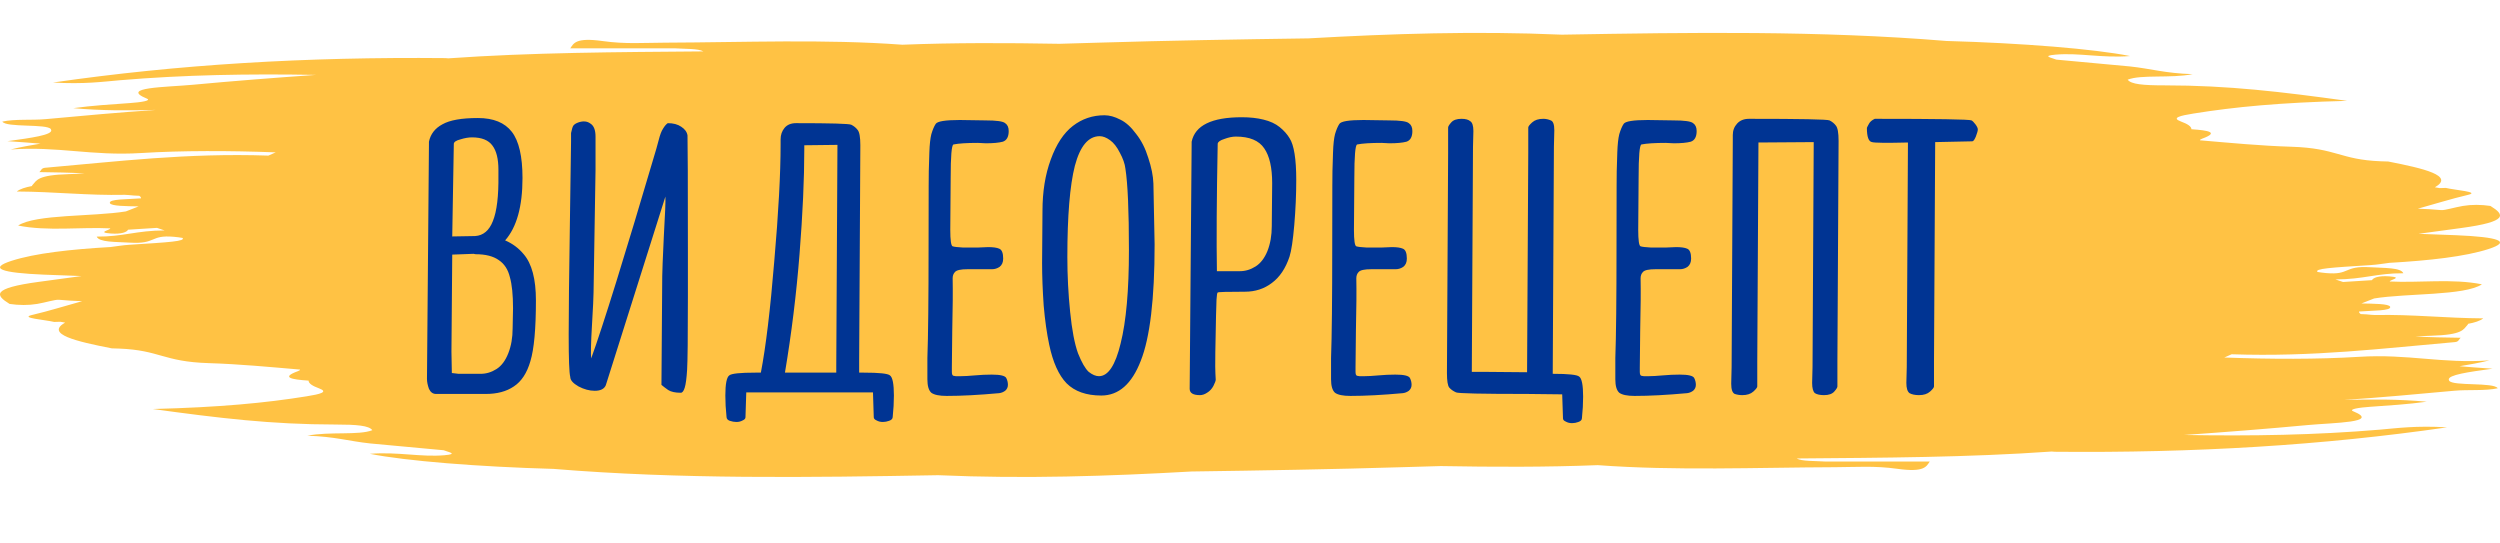
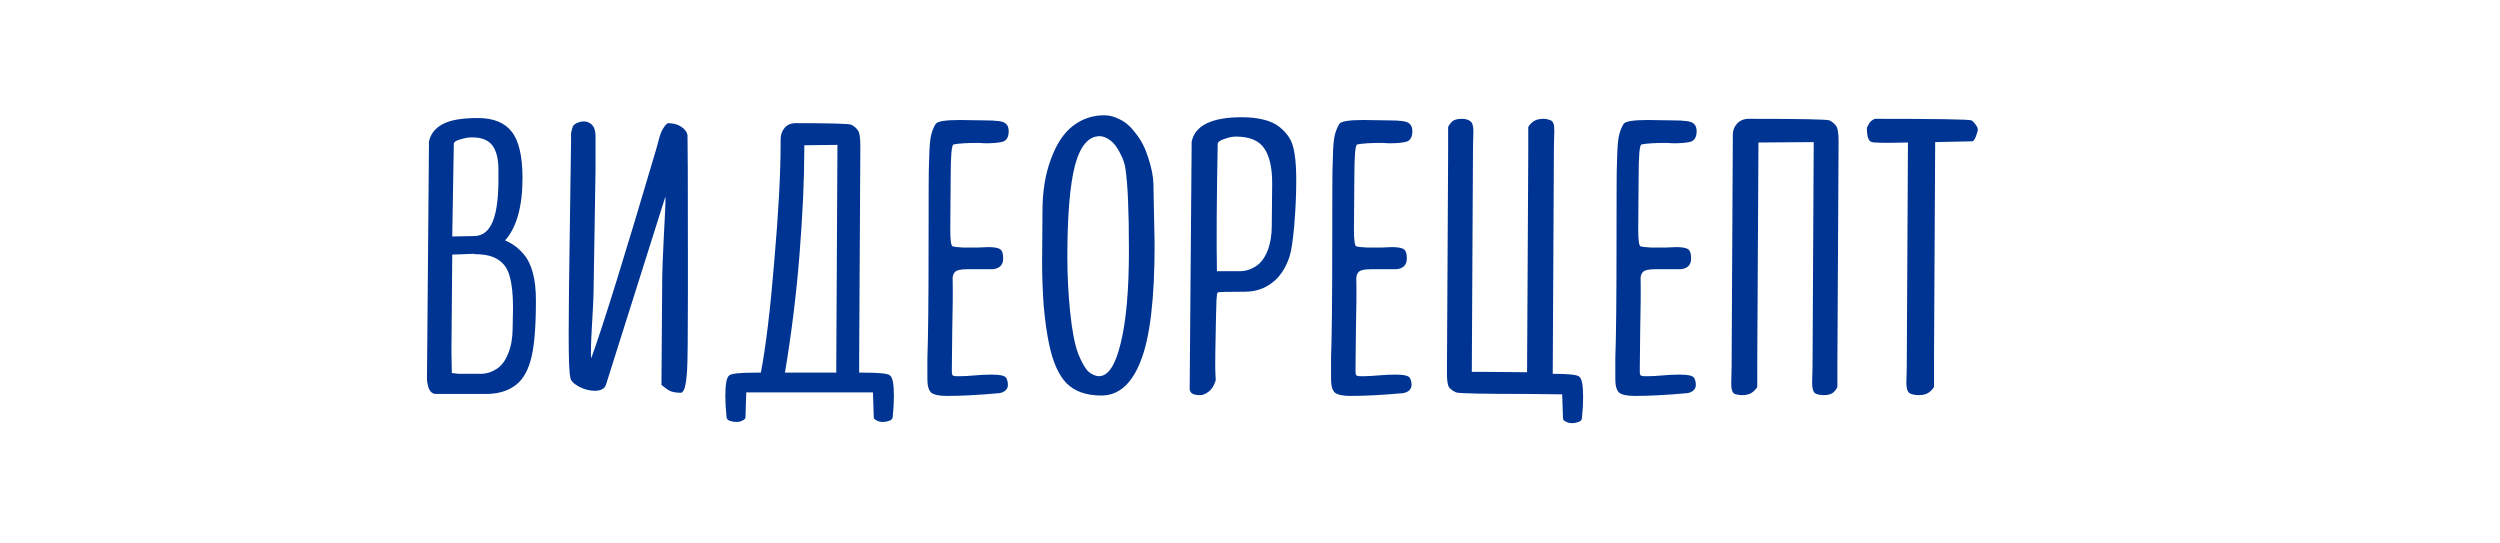
<svg xmlns="http://www.w3.org/2000/svg" width="152" height="33" viewBox="0 0 152 33" fill="none">
-   <path d="M2.357 17.137C3.22 17.02 4.081 16.901 4.958 16.784C4.187 16.759 3.416 16.731 2.65 16.698C0.09 16.589 -0.73 16.32 0.708 15.856C2.119 15.4 4.294 15.158 6.726 15.019C7.104 14.972 7.458 14.908 7.863 14.883C10.326 14.727 11.274 14.669 11.102 14.466C10.937 14.438 10.762 14.413 10.573 14.397C9.104 14.266 9.523 14.855 7.889 14.752C7.046 14.7 6.023 14.739 5.88 14.386C7.48 14.397 8.302 14.013 10.008 14.01C9.865 13.963 9.713 13.91 9.545 13.855C8.959 13.891 8.372 13.93 7.785 13.966C7.717 14.105 7.404 14.247 6.738 14.197C5.848 14.13 6.711 13.991 6.706 13.885C4.922 13.794 2.89 14.074 1.101 13.713C2.177 13.015 5.642 13.18 7.654 12.854C7.914 12.752 8.171 12.651 8.43 12.549C7.705 12.535 6.752 12.535 6.682 12.351C6.583 12.09 7.817 12.123 8.573 12.059C8.58 12.007 8.544 11.954 8.469 11.904C8.236 11.898 8.023 11.882 7.824 11.859C7.744 11.854 7.664 11.851 7.584 11.845C5.332 11.893 3.341 11.656 1.021 11.643C1.22 11.487 1.549 11.384 1.942 11.312C1.947 11.29 1.957 11.267 1.981 11.242C2.236 10.97 2.26 10.642 4.182 10.587C4.507 10.578 4.827 10.562 5.147 10.542C4.735 10.517 4.163 10.5 3.768 10.489C3.312 10.475 2.854 10.473 2.396 10.464C2.507 10.373 2.502 10.22 2.745 10.2C7.118 9.822 11.335 9.291 16.319 9.461C16.453 9.403 16.598 9.339 16.763 9.264C13.953 9.158 11.085 9.15 8.573 9.305C5.569 9.492 3.52 8.88 0.645 9.089C1.225 8.944 1.852 8.836 2.461 8.733C1.85 8.683 1.198 8.63 0.456 8.583C1.942 8.38 3.152 8.208 3.118 7.916C3.103 7.899 3.099 7.885 3.101 7.869C3.099 7.863 3.099 7.857 3.094 7.852C2.863 7.513 0.376 7.771 0.141 7.393C0.9 7.224 1.957 7.321 2.783 7.243C5.002 7.038 7.223 6.835 9.492 6.682C7.812 6.726 6.129 6.732 4.456 6.576C5.598 6.418 6.764 6.346 7.916 6.265C8.52 6.223 9.247 6.123 8.925 5.993C7.242 5.306 10.11 5.303 11.698 5.156C14.159 4.926 16.671 4.731 19.212 4.553C15.092 4.481 11.216 4.548 7.293 4.878C6.282 4.964 5.104 5.131 3.22 5.017C10.801 3.92 18.564 3.453 27.074 3.533L27.259 3.547C32.299 3.189 37.541 3.169 42.765 3.125C42.458 2.947 41.655 2.98 41.027 2.938C38.932 2.938 36.837 2.938 34.672 2.938C34.881 2.641 34.985 2.263 36.646 2.497C38.047 2.691 39.117 2.599 40.438 2.594C45.251 2.577 50.116 2.369 54.861 2.719C58.039 2.594 61.172 2.605 64.409 2.663C65.197 2.641 65.984 2.619 66.772 2.594C71.006 2.466 75.278 2.394 79.557 2.333C84.585 2.049 89.71 1.877 94.962 2.108C102.812 1.969 110.663 1.857 118.341 2.491C122.918 2.619 127.333 2.972 129.51 3.408C127.808 3.542 126.412 3.197 124.977 3.322C124.075 3.4 124.8 3.525 125.023 3.625C126.514 3.764 128.007 3.9 129.498 4.039C127.707 4 126.376 4.234 124.797 4.378C126.378 4.234 127.707 4 129.498 4.039C130.8 4.178 131.629 4.456 133.312 4.509C131.954 4.775 130.187 4.517 129.363 4.845C129.566 5.126 130.306 5.19 131.615 5.19C135.494 5.192 138.711 5.581 142.709 6.132C138.641 6.234 135.86 6.501 133.361 6.904C132.541 7.035 132.003 7.165 132.602 7.388C132.994 7.532 133.239 7.685 133.239 7.857C134.287 7.93 134.939 8.046 133.887 8.433C133.787 8.469 133.753 8.499 133.758 8.53C135.598 8.686 137.417 8.864 139.32 8.922C142.079 9.008 142.273 9.708 144.748 9.806C144.901 9.811 145.054 9.814 145.206 9.82C147.355 10.242 149.267 10.684 148.041 11.387L148.336 11.437L148.707 11.426C149.25 11.559 150.817 11.668 150.065 11.845C148.969 12.104 148.031 12.407 147.005 12.688C147.456 12.701 147.927 12.729 148.426 12.774C148.652 12.793 149.26 12.601 149.743 12.521C150.274 12.432 150.86 12.437 151.418 12.521C152.279 13.052 152.54 13.471 149.646 13.863C148.783 13.98 147.922 14.099 147.044 14.216C147.815 14.241 148.586 14.269 149.352 14.302C151.913 14.411 152.732 14.68 151.294 15.144C149.883 15.6 147.709 15.842 145.277 15.981C144.899 16.028 144.545 16.092 144.14 16.117C141.676 16.273 140.728 16.331 140.901 16.534C141.065 16.562 141.24 16.587 141.429 16.603C142.898 16.734 142.479 16.145 144.113 16.248C144.957 16.3 145.98 16.262 146.123 16.614C144.523 16.603 143.701 16.987 141.994 16.99C142.137 17.037 142.29 17.09 142.457 17.145C143.044 17.109 143.631 17.07 144.217 17.034C144.285 16.895 144.598 16.753 145.265 16.803C146.154 16.87 145.291 17.009 145.296 17.115C147.081 17.206 149.112 16.926 150.902 17.287C149.825 17.987 146.361 17.82 144.348 18.146C144.089 18.248 143.832 18.349 143.572 18.451C144.297 18.465 145.25 18.465 145.32 18.649C145.42 18.91 144.186 18.877 143.429 18.941C143.422 18.993 143.458 19.046 143.534 19.096C143.766 19.102 143.98 19.118 144.178 19.141C144.259 19.146 144.339 19.149 144.419 19.154C146.671 19.107 148.661 19.343 150.982 19.357C150.783 19.513 150.453 19.616 150.06 19.688C150.055 19.71 150.046 19.733 150.021 19.758C149.767 20.03 149.743 20.358 147.82 20.413C147.495 20.422 147.175 20.439 146.855 20.458C147.267 20.483 147.839 20.5 148.235 20.511C148.69 20.525 149.149 20.527 149.607 20.536C149.495 20.627 149.5 20.78 149.258 20.8C144.884 21.178 140.668 21.709 135.683 21.539C135.55 21.597 135.404 21.661 135.239 21.736C138.049 21.842 140.918 21.85 143.429 21.695C146.433 21.508 148.482 22.12 151.357 21.911C150.778 22.056 150.15 22.164 149.541 22.267C150.152 22.317 150.805 22.37 151.546 22.417C150.06 22.62 148.85 22.792 148.884 23.084C148.899 23.101 148.904 23.115 148.901 23.131C148.904 23.137 148.904 23.142 148.909 23.148C149.139 23.487 151.626 23.229 151.862 23.607C151.103 23.776 150.046 23.679 149.219 23.757C147.001 23.962 144.78 24.165 142.51 24.318C144.191 24.274 145.873 24.268 147.546 24.424C146.404 24.582 145.238 24.654 144.086 24.735C143.483 24.777 142.755 24.877 143.078 25.007C144.76 25.694 141.892 25.697 140.304 25.844C137.843 26.075 135.332 26.269 132.791 26.447C136.91 26.519 140.787 26.452 144.709 26.122C145.72 26.036 146.899 25.869 148.783 25.983C141.201 27.081 133.438 27.547 124.928 27.467L124.744 27.453C119.703 27.811 114.462 27.831 109.237 27.875C109.545 28.053 110.347 28.02 110.975 28.061H117.33C117.121 28.359 117.017 28.737 115.356 28.503C113.955 28.309 112.886 28.401 111.565 28.406C106.752 28.423 101.886 28.631 97.139 28.281C93.96 28.406 90.828 28.395 87.591 28.337C86.803 28.359 86.016 28.381 85.228 28.406C80.994 28.534 76.722 28.606 72.443 28.667C67.415 28.951 62.29 29.123 57.038 28.892C49.188 29.031 41.337 29.143 33.659 28.509C29.082 28.381 24.667 28.028 22.489 27.592C24.192 27.459 25.588 27.803 27.023 27.678C27.925 27.6 27.2 27.475 26.977 27.375C25.486 27.236 23.993 27.1 22.502 26.961C24.293 27 25.624 26.767 27.203 26.622C25.622 26.767 24.293 27 22.502 26.961C21.2 26.822 20.371 26.544 18.688 26.491C20.046 26.224 21.813 26.483 22.637 26.155C22.434 25.874 21.694 25.813 20.385 25.811C16.506 25.808 13.289 25.419 9.291 24.868C13.357 24.765 16.14 24.499 18.64 24.096C19.459 23.965 19.997 23.834 19.398 23.612C19.006 23.468 18.761 23.315 18.761 23.142C17.713 23.07 17.061 22.953 18.113 22.567C18.213 22.531 18.247 22.5 18.242 22.47C16.402 22.314 14.583 22.137 12.68 22.078C9.921 21.992 9.727 21.292 7.252 21.194C7.099 21.189 6.946 21.186 6.794 21.18C4.645 20.758 2.733 20.316 3.959 19.613L3.664 19.563L3.293 19.574C2.75 19.441 1.183 19.332 1.935 19.154C3.031 18.896 3.969 18.593 4.995 18.312C4.544 18.299 4.073 18.271 3.574 18.226C3.348 18.207 2.74 18.399 2.257 18.479C1.726 18.568 1.14 18.563 0.582 18.479C-0.279 17.948 -0.54 17.529 2.354 17.137H2.357Z" fill="#FFC244" />
  <path d="M31.84 15.456C32.336 16.032 32.584 16.968 32.584 18.264C32.584 19.992 32.472 21.224 32.248 21.96C32.04 22.68 31.704 23.192 31.24 23.496C30.792 23.8 30.224 23.952 29.536 23.952H26.512C26.32 23.952 26.176 23.848 26.08 23.64C26 23.416 25.96 23.216 25.96 23.04L26.08 8.76V8.616C26.176 8.152 26.448 7.8 26.896 7.56C27.344 7.304 28.064 7.176 29.056 7.176C30 7.176 30.688 7.456 31.12 8.016C31.552 8.576 31.768 9.512 31.768 10.824C31.768 12.552 31.416 13.816 30.712 14.616C31.16 14.808 31.536 15.088 31.84 15.456ZM28.696 8.352C28.488 8.352 28.256 8.392 28 8.472C27.744 8.536 27.608 8.624 27.592 8.736L27.496 14.376L28.888 14.352C29.384 14.32 29.744 14.016 29.968 13.44C30.208 12.848 30.32 11.92 30.304 10.656V10.32C30.304 9.664 30.184 9.176 29.944 8.856C29.704 8.52 29.288 8.352 28.696 8.352ZM31.168 19.968L31.192 18.744C31.192 17.928 31.128 17.296 31 16.848C30.888 16.384 30.664 16.04 30.328 15.816C29.992 15.576 29.52 15.456 28.912 15.456L28.792 15.432L27.496 15.48L27.448 21.384L27.472 22.68L27.88 22.728H29.224C29.56 22.728 29.88 22.632 30.184 22.44C30.488 22.248 30.728 21.928 30.904 21.48C31.08 21.032 31.168 20.528 31.168 19.968ZM41.8 8.232C41.816 8.728 41.824 11.096 41.824 15.336V18.024C41.824 20.488 41.808 21.976 41.776 22.488C41.744 23 41.696 23.36 41.632 23.568C41.568 23.776 41.488 23.88 41.392 23.88C41.056 23.88 40.8 23.824 40.624 23.712C40.464 23.6 40.328 23.496 40.216 23.4L40.264 16.8C40.264 16.544 40.296 15.736 40.36 14.376C40.44 13 40.472 12.192 40.456 11.952L36.832 23.424C36.736 23.648 36.512 23.76 36.16 23.76C35.84 23.76 35.512 23.672 35.176 23.496C34.84 23.304 34.672 23.112 34.672 22.92C34.608 22.68 34.576 21.824 34.576 20.352C34.576 18.992 34.6 16.76 34.648 13.656C34.696 10.552 34.72 8.872 34.72 8.616C34.72 8.344 34.72 8.168 34.72 8.088C34.768 7.848 34.816 7.696 34.864 7.632C34.928 7.552 35.032 7.488 35.176 7.44C35.464 7.344 35.704 7.368 35.896 7.512C36.104 7.64 36.208 7.904 36.208 8.304V10.344L36.088 17.784C36.088 18.024 36.056 18.688 35.992 19.776C35.928 20.864 35.912 21.536 35.944 21.792C36.664 19.808 37.984 15.56 39.904 9.048C39.92 9 39.968 8.824 40.048 8.52C40.128 8.2 40.216 7.968 40.312 7.824C40.408 7.664 40.504 7.552 40.6 7.488C40.936 7.488 41.208 7.56 41.416 7.704C41.64 7.848 41.768 8.024 41.8 8.232ZM54.109 22.824C54.269 22.936 54.349 23.344 54.349 24.048C54.349 24.464 54.325 24.896 54.277 25.344C54.277 25.456 54.205 25.536 54.061 25.584C53.933 25.632 53.805 25.656 53.677 25.656C53.533 25.656 53.405 25.624 53.293 25.56C53.181 25.512 53.125 25.448 53.125 25.368L53.077 23.856H45.373L45.325 25.368C45.325 25.448 45.269 25.512 45.157 25.56C45.045 25.624 44.917 25.656 44.773 25.656C44.645 25.656 44.509 25.632 44.365 25.584C44.237 25.536 44.173 25.456 44.173 25.344C44.125 24.896 44.101 24.464 44.101 24.048C44.101 23.344 44.181 22.936 44.341 22.824C44.469 22.712 44.997 22.656 45.925 22.656H46.261C46.565 21.072 46.837 18.808 47.077 15.864C47.333 12.92 47.461 10.552 47.461 8.76V8.472C47.461 8.2 47.541 7.968 47.701 7.776C47.861 7.584 48.093 7.488 48.397 7.488C50.509 7.488 51.629 7.52 51.757 7.584C51.917 7.664 52.045 7.768 52.141 7.896C52.253 8.024 52.309 8.336 52.309 8.832L52.237 21.888V22.656H52.525C53.453 22.656 53.981 22.712 54.109 22.824ZM48.901 9.072C48.901 10.88 48.805 13 48.613 15.432C48.421 17.864 48.125 20.272 47.725 22.656H50.845V22.248L50.917 8.808L48.901 8.832V9.072ZM59.457 8.688C58.785 8.688 58.289 8.72 57.969 8.784C57.857 8.832 57.801 9.504 57.801 10.8L57.777 13.968C57.777 14.608 57.825 14.944 57.921 14.976C58.017 15.008 58.217 15.032 58.521 15.048C58.841 15.048 59.169 15.048 59.505 15.048C59.841 15.032 60.033 15.024 60.081 15.024C60.385 15.024 60.609 15.056 60.753 15.12C60.913 15.184 60.993 15.384 60.993 15.72C60.993 15.944 60.921 16.112 60.777 16.224C60.633 16.32 60.481 16.368 60.321 16.368H58.833C58.417 16.368 58.161 16.424 58.065 16.536C57.969 16.632 57.921 16.76 57.921 16.92C57.937 17.672 57.929 18.728 57.897 20.088C57.881 21.432 57.873 22.176 57.873 22.32C57.873 22.464 57.873 22.56 57.873 22.608C57.873 22.752 57.905 22.832 57.969 22.848C58.033 22.864 58.081 22.872 58.113 22.872H58.425C58.633 22.872 58.913 22.856 59.265 22.824C59.617 22.792 59.961 22.776 60.297 22.776C60.825 22.776 61.121 22.848 61.185 22.992C61.249 23.12 61.281 23.256 61.281 23.4C61.281 23.544 61.225 23.664 61.113 23.76C61.001 23.84 60.881 23.888 60.753 23.904C59.521 24.016 58.457 24.072 57.561 24.072C57.113 24.072 56.801 24.008 56.625 23.88C56.465 23.736 56.385 23.464 56.385 23.064V21.768C56.433 20.456 56.457 18.192 56.457 14.976C56.457 11.76 56.465 10.12 56.481 10.056C56.481 9.992 56.489 9.728 56.505 9.264C56.521 8.784 56.561 8.416 56.625 8.16C56.705 7.888 56.793 7.68 56.889 7.536C56.985 7.376 57.473 7.296 58.353 7.296L59.913 7.32C60.585 7.32 60.985 7.376 61.113 7.488C61.257 7.584 61.329 7.744 61.329 7.968C61.329 8.32 61.209 8.536 60.969 8.616C60.729 8.68 60.385 8.712 59.937 8.712L59.457 8.688ZM70.127 11.16L70.2 14.856C70.2 18.168 69.919 20.528 69.359 21.936C68.816 23.344 68.016 24.048 66.96 24.048C66.047 24.048 65.344 23.8 64.847 23.304C64.368 22.808 64.016 22.024 63.791 20.952C63.648 20.28 63.535 19.488 63.456 18.576C63.392 17.648 63.359 16.784 63.359 15.984L63.383 12.816C63.383 11.648 63.551 10.608 63.888 9.696C64.224 8.768 64.671 8.088 65.231 7.656C65.791 7.224 66.431 7.008 67.151 7.008C67.456 7.008 67.775 7.096 68.112 7.272C68.448 7.432 68.767 7.72 69.072 8.136C69.391 8.536 69.639 9.024 69.816 9.6C70.007 10.176 70.112 10.696 70.127 11.16ZM66.816 22.872C67.376 22.872 67.816 22.208 68.135 20.88C68.472 19.536 68.639 17.648 68.639 15.216C68.639 12.816 68.567 11.16 68.424 10.248C68.391 9.96 68.279 9.64 68.088 9.288C67.912 8.936 67.712 8.68 67.487 8.52C67.263 8.36 67.055 8.28 66.864 8.28C66.175 8.28 65.671 8.88 65.352 10.08C65.047 11.28 64.895 13.128 64.895 15.624C64.895 16.744 64.951 17.856 65.064 18.96C65.175 20.064 65.335 20.904 65.543 21.48C65.767 22.04 65.984 22.416 66.192 22.608C66.415 22.784 66.624 22.872 66.816 22.872ZM72.452 8.76V8.616C72.66 7.624 73.676 7.128 75.5 7.128C75.996 7.128 76.436 7.176 76.82 7.272C77.22 7.368 77.548 7.52 77.804 7.728C78.06 7.936 78.26 8.16 78.404 8.4C78.676 8.816 78.812 9.664 78.812 10.944C78.812 11.824 78.772 12.736 78.692 13.68C78.612 14.608 78.516 15.248 78.404 15.6C78.164 16.32 77.804 16.856 77.324 17.208C76.86 17.56 76.316 17.736 75.692 17.736C74.62 17.736 74.068 17.752 74.036 17.784C74.004 17.8 73.98 17.944 73.964 18.216C73.948 18.488 73.924 19.552 73.892 21.408C73.876 22.016 73.884 22.576 73.916 23.088C73.916 23.152 73.868 23.28 73.772 23.472C73.676 23.648 73.548 23.784 73.388 23.88C73.244 23.976 73.1 24.024 72.956 24.024C72.54 24.024 72.332 23.896 72.332 23.64L72.452 8.76ZM74.036 8.736C73.972 12.08 73.956 14.664 73.988 16.488H75.38C75.716 16.488 76.036 16.392 76.34 16.2C76.644 16.008 76.884 15.696 77.06 15.264C77.236 14.816 77.324 14.312 77.324 13.752L77.348 11.136C77.348 10.192 77.188 9.488 76.868 9.024C76.548 8.544 75.972 8.304 75.14 8.304C74.932 8.304 74.7 8.352 74.444 8.448C74.188 8.528 74.052 8.624 74.036 8.736ZM84 8.688C83.328 8.688 82.832 8.72 82.512 8.784C82.4 8.832 82.344 9.504 82.344 10.8L82.32 13.968C82.32 14.608 82.368 14.944 82.464 14.976C82.56 15.008 82.76 15.032 83.064 15.048C83.384 15.048 83.712 15.048 84.048 15.048C84.384 15.032 84.576 15.024 84.624 15.024C84.928 15.024 85.152 15.056 85.296 15.12C85.456 15.184 85.536 15.384 85.536 15.72C85.536 15.944 85.464 16.112 85.32 16.224C85.176 16.32 85.024 16.368 84.864 16.368H83.376C82.96 16.368 82.704 16.424 82.608 16.536C82.512 16.632 82.464 16.76 82.464 16.92C82.48 17.672 82.472 18.728 82.44 20.088C82.424 21.432 82.416 22.176 82.416 22.32C82.416 22.464 82.416 22.56 82.416 22.608C82.416 22.752 82.448 22.832 82.512 22.848C82.576 22.864 82.624 22.872 82.656 22.872H82.968C83.176 22.872 83.456 22.856 83.808 22.824C84.16 22.792 84.504 22.776 84.84 22.776C85.368 22.776 85.664 22.848 85.728 22.992C85.792 23.12 85.824 23.256 85.824 23.4C85.824 23.544 85.768 23.664 85.656 23.76C85.544 23.84 85.424 23.888 85.296 23.904C84.064 24.016 83 24.072 82.104 24.072C81.656 24.072 81.344 24.008 81.168 23.88C81.008 23.736 80.928 23.464 80.928 23.064V21.768C80.976 20.456 81 18.192 81 14.976C81 11.76 81.008 10.12 81.024 10.056C81.024 9.992 81.032 9.728 81.048 9.264C81.064 8.784 81.104 8.416 81.168 8.16C81.248 7.888 81.336 7.68 81.432 7.536C81.528 7.376 82.016 7.296 82.896 7.296L84.456 7.32C85.128 7.32 85.528 7.376 85.656 7.488C85.8 7.584 85.872 7.744 85.872 7.968C85.872 8.32 85.752 8.536 85.512 8.616C85.272 8.68 84.928 8.712 84.48 8.712L84 8.688ZM96.014 22.896C96.174 23.008 96.254 23.416 96.254 24.12C96.254 24.536 96.23 24.968 96.182 25.416C96.182 25.528 96.11 25.608 95.966 25.656C95.838 25.704 95.71 25.728 95.582 25.728C95.438 25.728 95.31 25.696 95.198 25.632C95.086 25.584 95.03 25.52 95.03 25.44L94.982 23.976L92.87 23.952C90.086 23.952 88.638 23.92 88.526 23.856C88.35 23.776 88.214 23.68 88.118 23.568C88.022 23.456 87.974 23.16 87.974 22.68L88.046 9.288V7.752C88.046 7.688 88.11 7.584 88.238 7.44C88.366 7.296 88.574 7.224 88.862 7.224C89.102 7.224 89.278 7.272 89.39 7.368C89.518 7.448 89.582 7.648 89.582 7.968L89.558 8.928L89.486 22.608H90.134L92.846 22.632L92.918 9.288V7.752C92.918 7.688 92.998 7.584 93.158 7.44C93.318 7.296 93.542 7.224 93.83 7.224C93.99 7.224 94.142 7.256 94.286 7.32C94.43 7.368 94.502 7.568 94.502 7.92L94.478 8.928L94.406 22.728H94.43C95.358 22.728 95.886 22.784 96.014 22.896ZM101.284 8.688C100.612 8.688 100.116 8.72 99.796 8.784C99.684 8.832 99.628 9.504 99.628 10.8L99.604 13.968C99.604 14.608 99.652 14.944 99.748 14.976C99.844 15.008 100.044 15.032 100.348 15.048C100.668 15.048 100.996 15.048 101.332 15.048C101.668 15.032 101.86 15.024 101.908 15.024C102.212 15.024 102.436 15.056 102.58 15.12C102.74 15.184 102.82 15.384 102.82 15.72C102.82 15.944 102.748 16.112 102.604 16.224C102.46 16.32 102.308 16.368 102.148 16.368H100.66C100.244 16.368 99.988 16.424 99.892 16.536C99.796 16.632 99.748 16.76 99.748 16.92C99.764 17.672 99.756 18.728 99.724 20.088C99.708 21.432 99.7 22.176 99.7 22.32C99.7 22.464 99.7 22.56 99.7 22.608C99.7 22.752 99.732 22.832 99.796 22.848C99.86 22.864 99.908 22.872 99.94 22.872H100.252C100.46 22.872 100.74 22.856 101.092 22.824C101.444 22.792 101.788 22.776 102.124 22.776C102.652 22.776 102.948 22.848 103.012 22.992C103.076 23.12 103.108 23.256 103.108 23.4C103.108 23.544 103.052 23.664 102.94 23.76C102.828 23.84 102.708 23.888 102.58 23.904C101.348 24.016 100.284 24.072 99.388 24.072C98.94 24.072 98.628 24.008 98.452 23.88C98.292 23.736 98.212 23.464 98.212 23.064V21.768C98.26 20.456 98.284 18.192 98.284 14.976C98.284 11.76 98.292 10.12 98.308 10.056C98.308 9.992 98.316 9.728 98.332 9.264C98.348 8.784 98.388 8.416 98.452 8.16C98.532 7.888 98.62 7.68 98.716 7.536C98.812 7.376 99.3 7.296 100.18 7.296L101.74 7.32C102.412 7.32 102.812 7.376 102.94 7.488C103.084 7.584 103.156 7.744 103.156 7.968C103.156 8.32 103.036 8.536 102.796 8.616C102.556 8.68 102.212 8.712 101.764 8.712L101.284 8.688ZM111.234 7.32C111.394 7.4 111.522 7.504 111.618 7.632C111.73 7.76 111.786 8.072 111.786 8.568L111.714 21.96V23.496C111.714 23.56 111.65 23.664 111.522 23.808C111.394 23.952 111.186 24.024 110.898 24.024C110.658 24.024 110.474 23.984 110.346 23.904C110.234 23.808 110.178 23.6 110.178 23.28L110.202 22.32L110.274 8.64L106.914 8.664L106.842 21.96V23.496C106.842 23.56 106.762 23.664 106.602 23.808C106.442 23.952 106.218 24.024 105.93 24.024C105.77 24.024 105.618 24 105.474 23.952C105.33 23.888 105.258 23.68 105.258 23.328L105.282 22.32L105.354 8.496V8.208C105.354 7.936 105.442 7.704 105.618 7.512C105.794 7.32 106.034 7.224 106.338 7.224C109.474 7.224 111.106 7.256 111.234 7.32ZM119.867 7.32C119.931 7.352 120.011 7.432 120.107 7.56C120.203 7.688 120.251 7.792 120.251 7.872C120.251 7.952 120.211 8.096 120.131 8.304C120.051 8.496 119.979 8.592 119.915 8.592L117.659 8.64L117.587 21.96V23.496C117.587 23.56 117.507 23.664 117.347 23.808C117.187 23.952 116.963 24.024 116.675 24.024C116.435 24.024 116.243 23.984 116.099 23.904C115.971 23.808 115.907 23.6 115.907 23.28L115.931 22.32L116.003 8.664C114.707 8.696 113.979 8.688 113.819 8.64C113.611 8.608 113.507 8.32 113.507 7.776C113.523 7.728 113.563 7.648 113.627 7.536C113.691 7.408 113.811 7.304 113.987 7.224C117.779 7.224 119.739 7.256 119.867 7.32Z" fill="#003493" />
</svg>